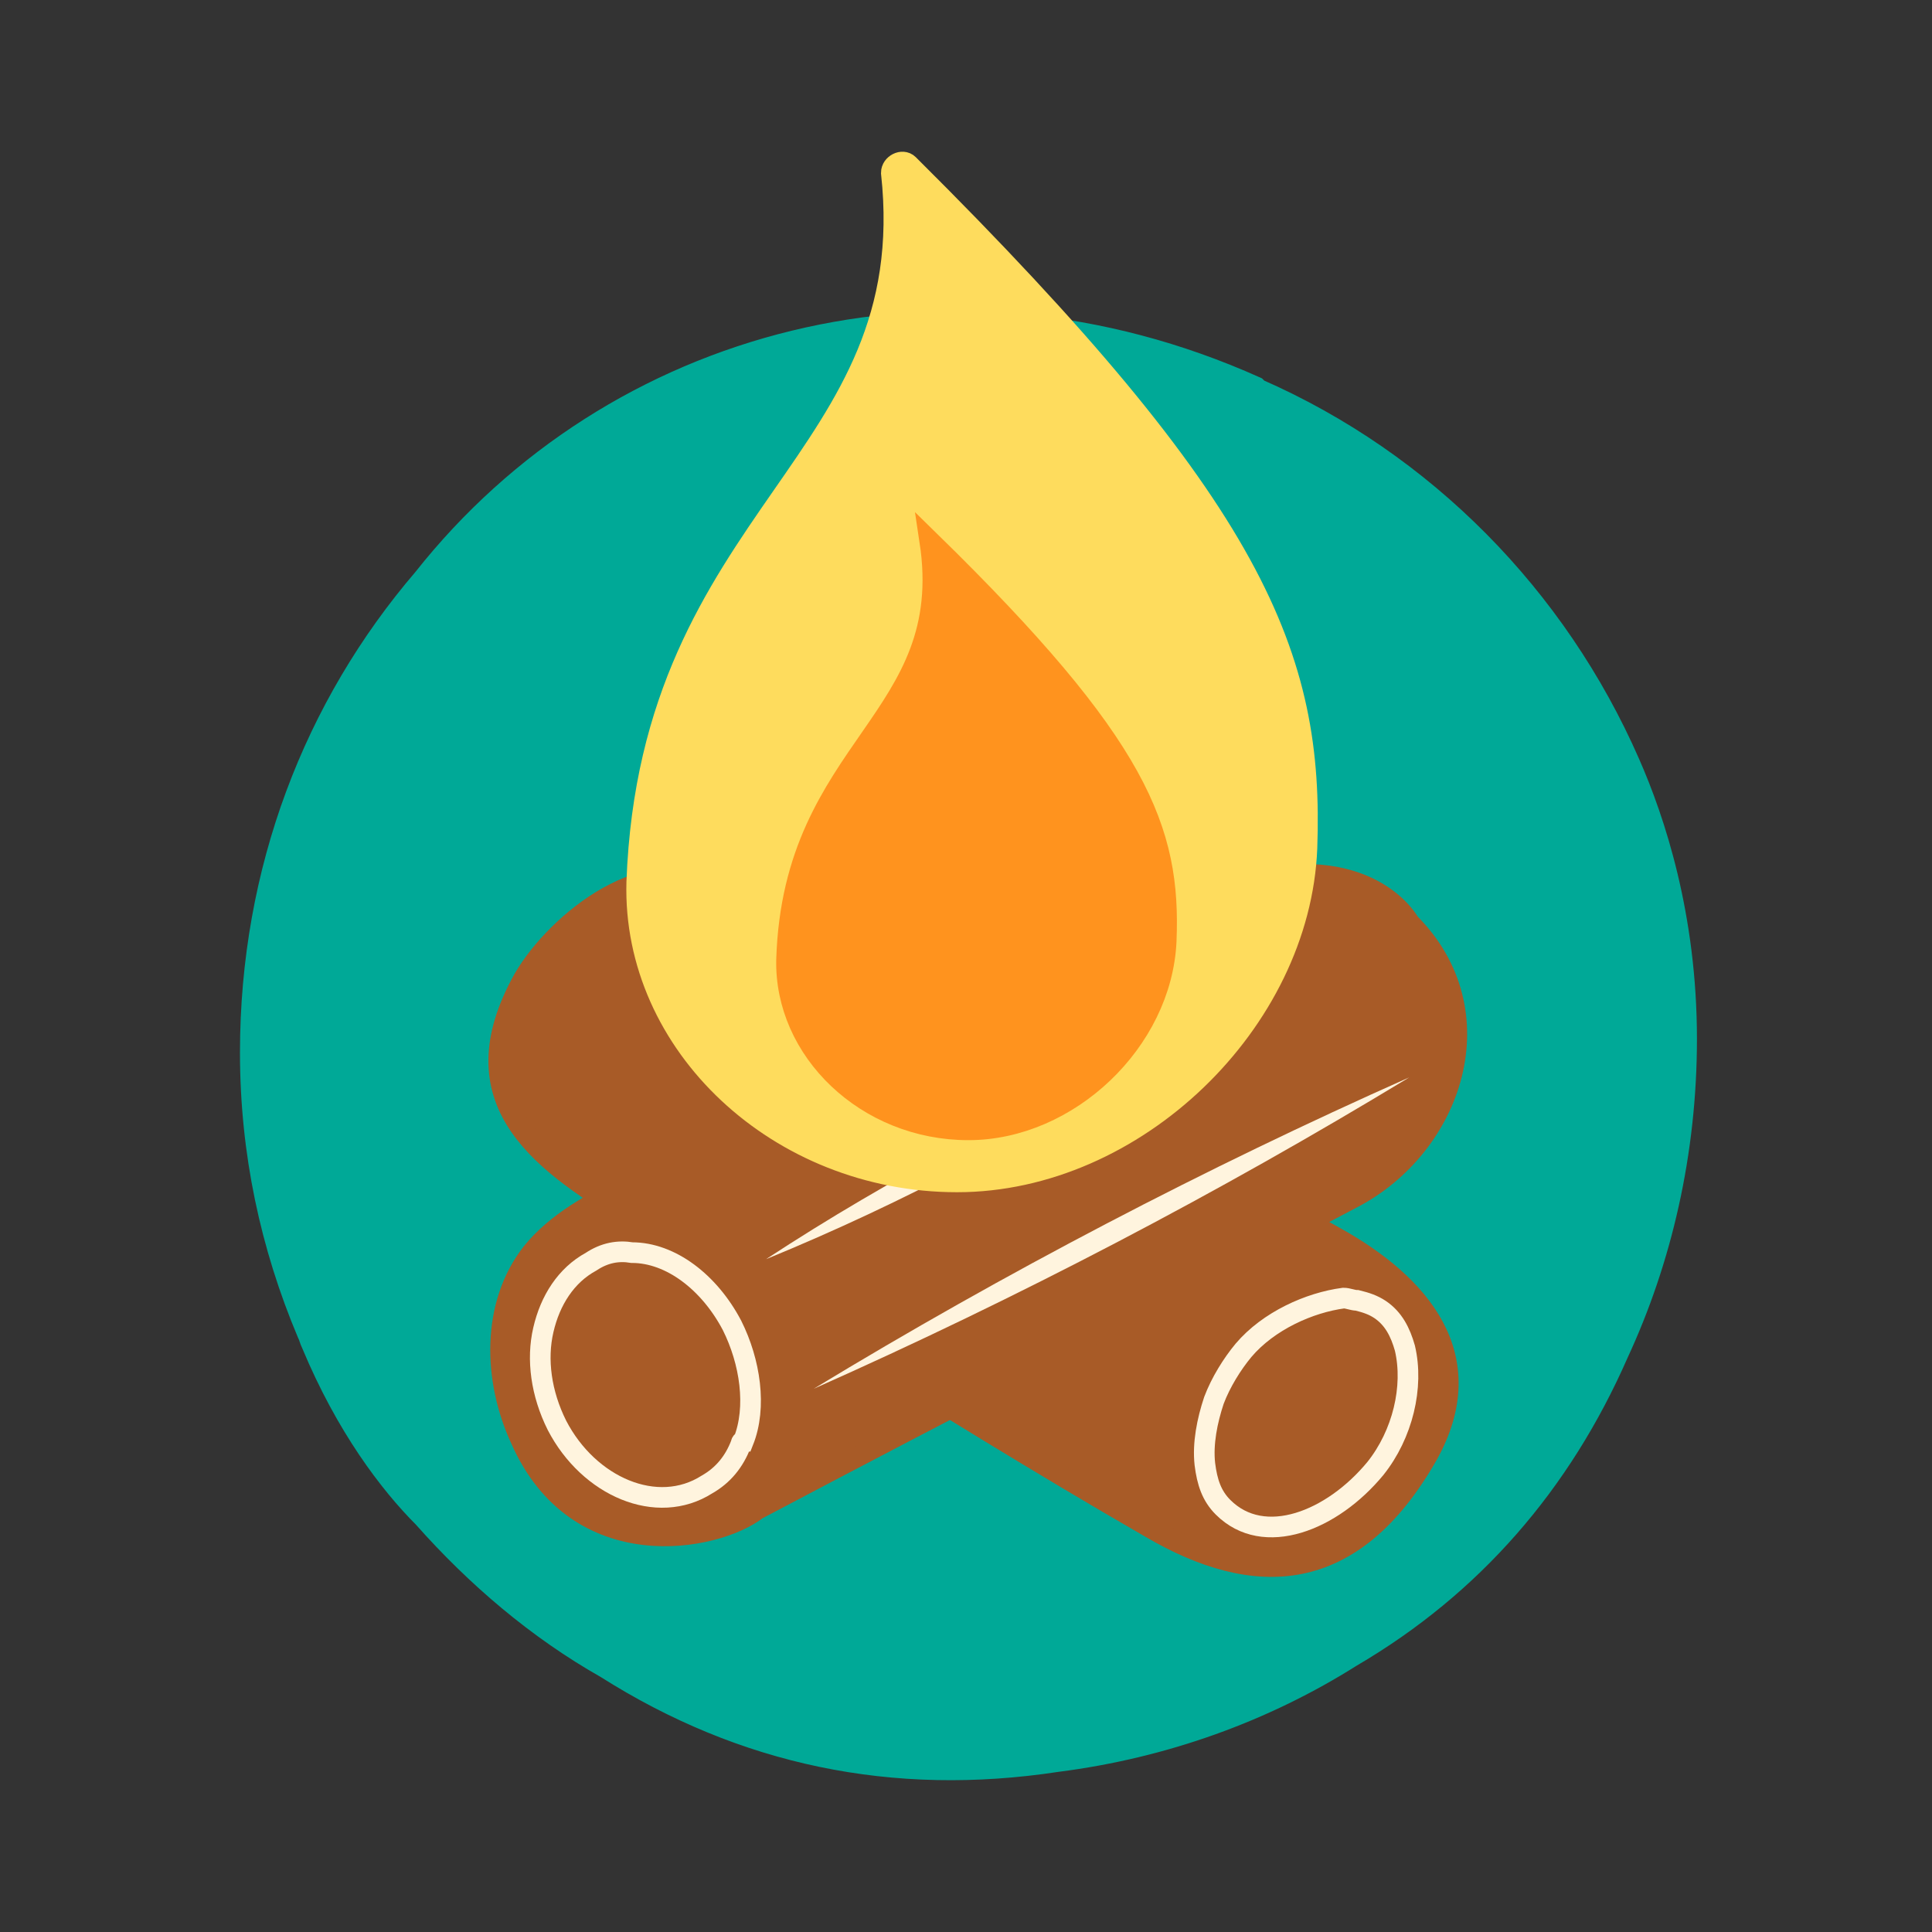
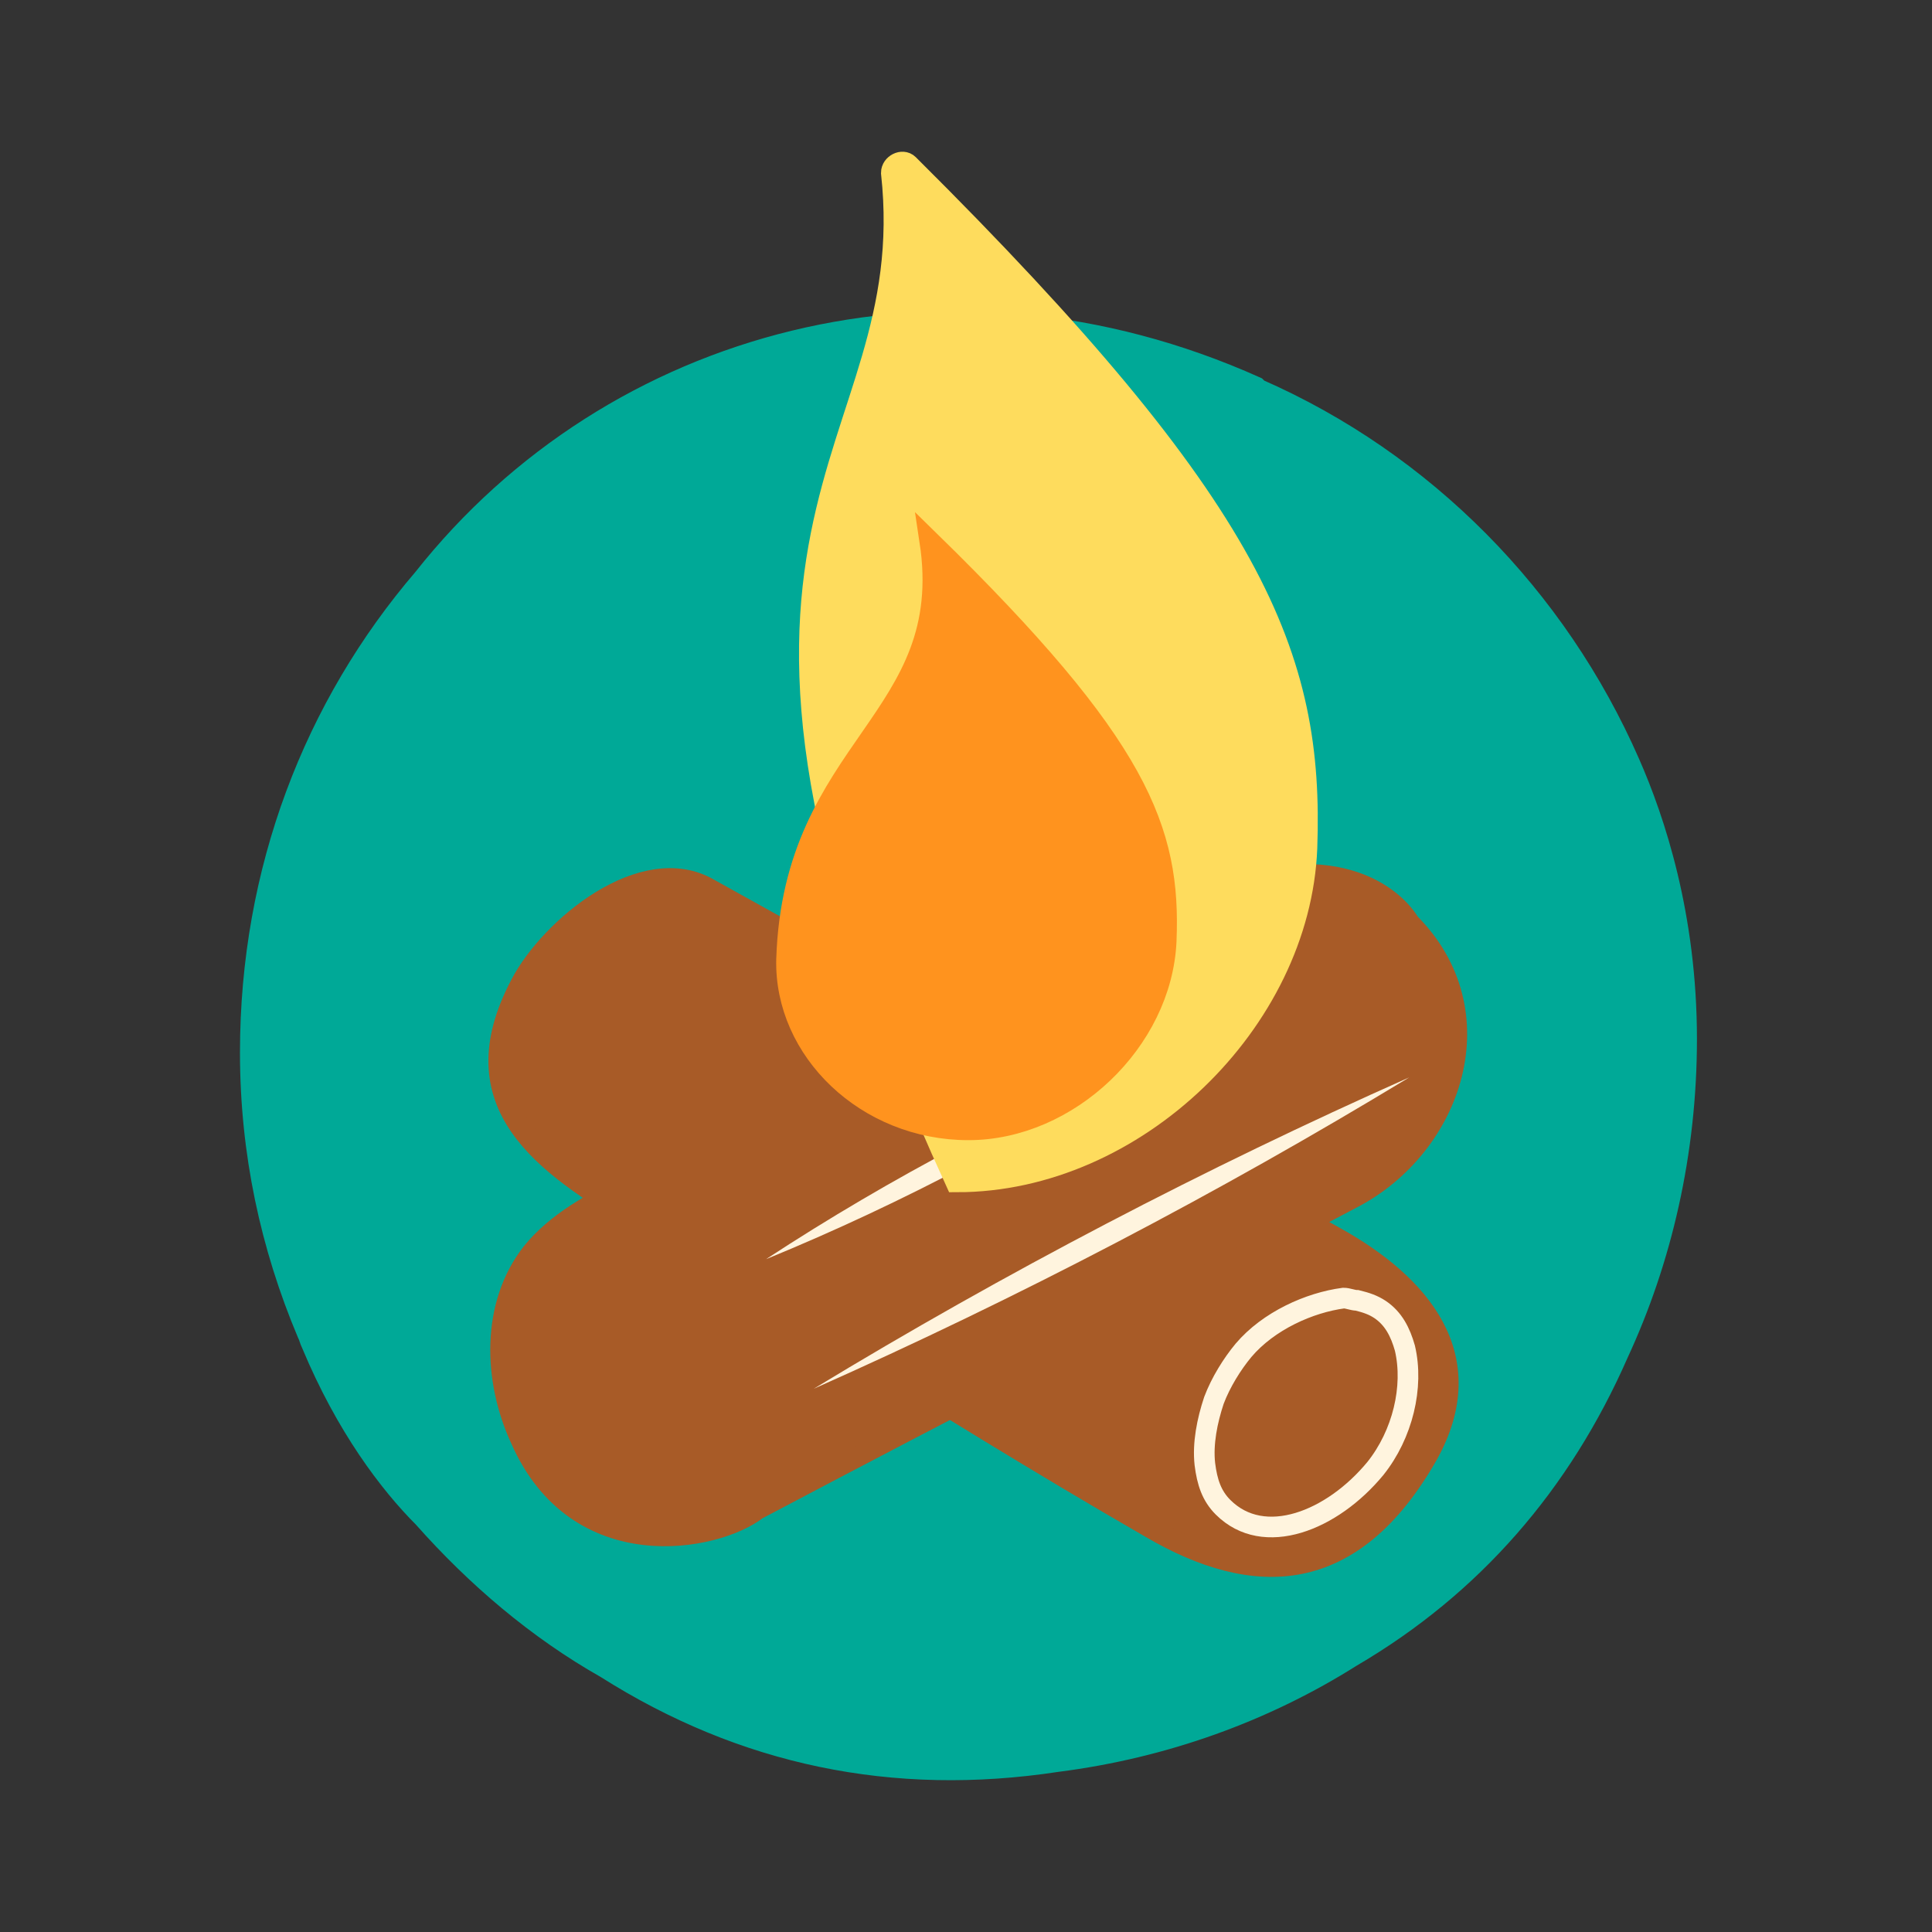
<svg xmlns="http://www.w3.org/2000/svg" width="120px" height="120px" viewBox="0 0 120 120" version="1.1">
  <rect x="0" y="0" width="120" height="120" fill="#333333" stroke="none" />
  <g id="surface1">
    <path style="fill-rule:nonzero;fill:rgb(0%,66.275%,59.216%);fill-opacity:1;stroke-width:1.09;stroke-linecap:butt;stroke-linejoin:miter;stroke:rgb(0%,66.275%,59.216%);stroke-opacity:1;stroke-miterlimit:10;" transform="matrix(1.412,0,0,1.412,0,0)" d="M 74.101 45.701 C 74.101 40.3 72.701 36.1 71.6 33.599 C 68.401 26.3 62.599 20.401 55.3 17.199 L 55.2 17.1 C 41.601 11.001 27 15 18.699 25.5 C 13.901 31.1 11.101 38.3 11.101 46.299 C 11.101 50.701 12 54.799 13.599 58.601 C 13.699 58.8 13.699 58.9 13.799 59.099 C 15.301 62.701 17.199 65.2 18.699 66.7 C 21.001 69.3 23.699 71.6 26.701 73.299 C 32.7 77.1 39.299 78.5 46.501 77.399 C 51.199 76.799 55.599 75.2 59.4 72.801 C 64.699 69.699 68.6 65.2 71.099 59.5 C 73 55.399 74.101 50.701 74.101 45.701 Z M 74.101 45.701" />
    <path style="fill-rule:nonzero;fill:rgb(65.882%,35.686%,15.294%);fill-opacity:1;stroke-width:0.908;stroke-linecap:butt;stroke-linejoin:miter;stroke:rgb(65.882%,35.686%,15.294%);stroke-opacity:1;stroke-miterlimit:10;" transform="matrix(1.412,0,0,1.412,0,0)" d="M 31.2 39.099 C 40.4 44.199 49.5 49.301 58.7 54.401 C 62.499 56.501 65.2 59.699 62.801 63.999 C 59.5 69.801 55.2 69.901 50.599 67.2 C 45.4 64.201 41.601 61.799 36.501 58.7 C 33.701 56.999 30.901 55.3 28.101 53.701 C 23.901 51.199 20.099 48.601 22.899 43.3 C 24.2 40.801 28.3 37.401 31.2 39.099 Z M 31.2 39.099" />
    <path style="fill-rule:nonzero;fill:rgb(65.882%,35.686%,15.294%);fill-opacity:1;stroke-width:0.908;stroke-linecap:butt;stroke-linejoin:miter;stroke:rgb(65.882%,35.686%,15.294%);stroke-opacity:1;stroke-miterlimit:10;" transform="matrix(1.412,0,0,1.412,0,0)" d="M 33.3 66.401 C 41.999 61.799 50.801 57.3 59.5 52.699 C 63.899 50.4 65.9 44.5 62.001 40.599 C 62.001 40.599 60.399 37.6 55.2 38.701 C 51 40.801 46.8 42.901 42.6 45.001 C 39.299 46.601 36.1 48.299 32.799 49.899 C 29.899 51.401 25.5 52.5 23.4 55.101 C 21.599 57.4 21.701 60.701 22.899 63.299 C 25.4 68.999 31.499 67.801 33.3 66.401 Z M 33.3 66.401" />
    <path style="stroke:none;fill-rule:nonzero;fill:rgb(100%,95.686%,87.059%);fill-opacity:1;" d="M 50.543 86.258 C 62.398 79.059 74.824 72.566 87.531 66.918 C 75.672 74.117 63.246 80.613 50.543 86.258 Z M 50.543 86.258" />
    <path style="stroke:none;fill-rule:nonzero;fill:rgb(100%,95.686%,87.059%);fill-opacity:1;" d="M 47.578 78.211 C 55.34 73.129 63.672 68.754 72.281 65.223 C 64.375 70.305 56.188 74.684 47.578 78.211 Z M 47.578 78.211" />
-     <path style="fill:none;stroke-width:0.908;stroke-linecap:butt;stroke-linejoin:miter;stroke:rgb(100%,95.686%,87.059%);stroke-opacity:1;stroke-miterlimit:10;" transform="matrix(1.412,0,0,1.412,0,0)" d="M 26.001 55.499 C 24.9 56.099 24.2 57.201 23.901 58.501 C 23.599 59.799 23.801 61.301 24.501 62.701 C 25.901 65.399 28.901 66.7 31.1 65.299 C 31.8 64.901 32.301 64.301 32.6 63.501 C 32.6 63.501 32.6 63.401 32.7 63.401 C 33.3 61.899 33.001 59.901 32.199 58.299 C 31.2 56.401 29.501 55.101 27.799 55.101 C 27.199 55.001 26.601 55.101 26.001 55.499 Z M 26.001 55.499" />
    <path style="fill:none;stroke-width:0.908;stroke-linecap:butt;stroke-linejoin:miter;stroke:rgb(100%,95.686%,87.059%);stroke-opacity:1;stroke-miterlimit:10;" transform="matrix(1.412,0,0,1.412,0,0)" d="M 54.699 59.4 C 54.201 60.001 53.701 60.8 53.399 61.6 C 53.1 62.499 52.901 63.501 53 64.4 C 53.1 65.2 53.299 65.8 53.8 66.301 C 55.599 68.1 58.601 66.899 60.499 64.599 C 61.7 63.1 62.201 61 61.799 59.301 C 61.6 58.601 61.301 58 60.701 57.599 C 60.399 57.4 60.1 57.3 59.699 57.201 C 59.5 57.201 59.301 57.101 59.099 57.101 C 57.599 57.3 55.801 58.1 54.699 59.4 Z M 54.699 59.4" />
-     <path style="fill-rule:nonzero;fill:rgb(99.608%,86.275%,36.471%);fill-opacity:1;stroke-width:1.09;stroke-linecap:butt;stroke-linejoin:miter;stroke:rgb(99.608%,86.275%,36.471%);stroke-opacity:1;stroke-miterlimit:10;" transform="matrix(1.412,0,0,1.412,0,0)" d="M 39.299 7.601 C 39.299 7.299 39.7 7.1 39.899 7.299 C 55.2 22.501 57.699 28.901 57.4 37.301 C 57.101 44.899 49.899 51.899 42.099 51.899 C 34.299 51.899 27.899 45.901 28.101 38.801 C 28.701 22.6 40.699 20.401 39.299 7.601 Z M 39.299 7.601" />
+     <path style="fill-rule:nonzero;fill:rgb(99.608%,86.275%,36.471%);fill-opacity:1;stroke-width:1.09;stroke-linecap:butt;stroke-linejoin:miter;stroke:rgb(99.608%,86.275%,36.471%);stroke-opacity:1;stroke-miterlimit:10;" transform="matrix(1.412,0,0,1.412,0,0)" d="M 39.299 7.601 C 39.299 7.299 39.7 7.1 39.899 7.299 C 55.2 22.501 57.699 28.901 57.4 37.301 C 57.101 44.899 49.899 51.899 42.099 51.899 C 28.701 22.6 40.699 20.401 39.299 7.601 Z M 39.299 7.601" />
    <path style="fill-rule:nonzero;fill:rgb(100%,57.647%,11.765%);fill-opacity:1;stroke-width:0.908;stroke-linecap:butt;stroke-linejoin:miter;stroke:rgb(100%,57.647%,11.765%);stroke-opacity:1;stroke-miterlimit:10;" transform="matrix(1.412,0,0,1.412,0,0)" d="M 40.901 23.801 C 50.101 32.799 51.501 36.501 51.299 41.399 C 51.1 45.801 46.999 49.7 42.6 49.7 C 38.101 49.7 34.501 46.199 34.6 42.201 C 34.899 32.799 42.099 31.701 40.901 23.801 Z M 40.901 23.801" />
  </g>
</svg>